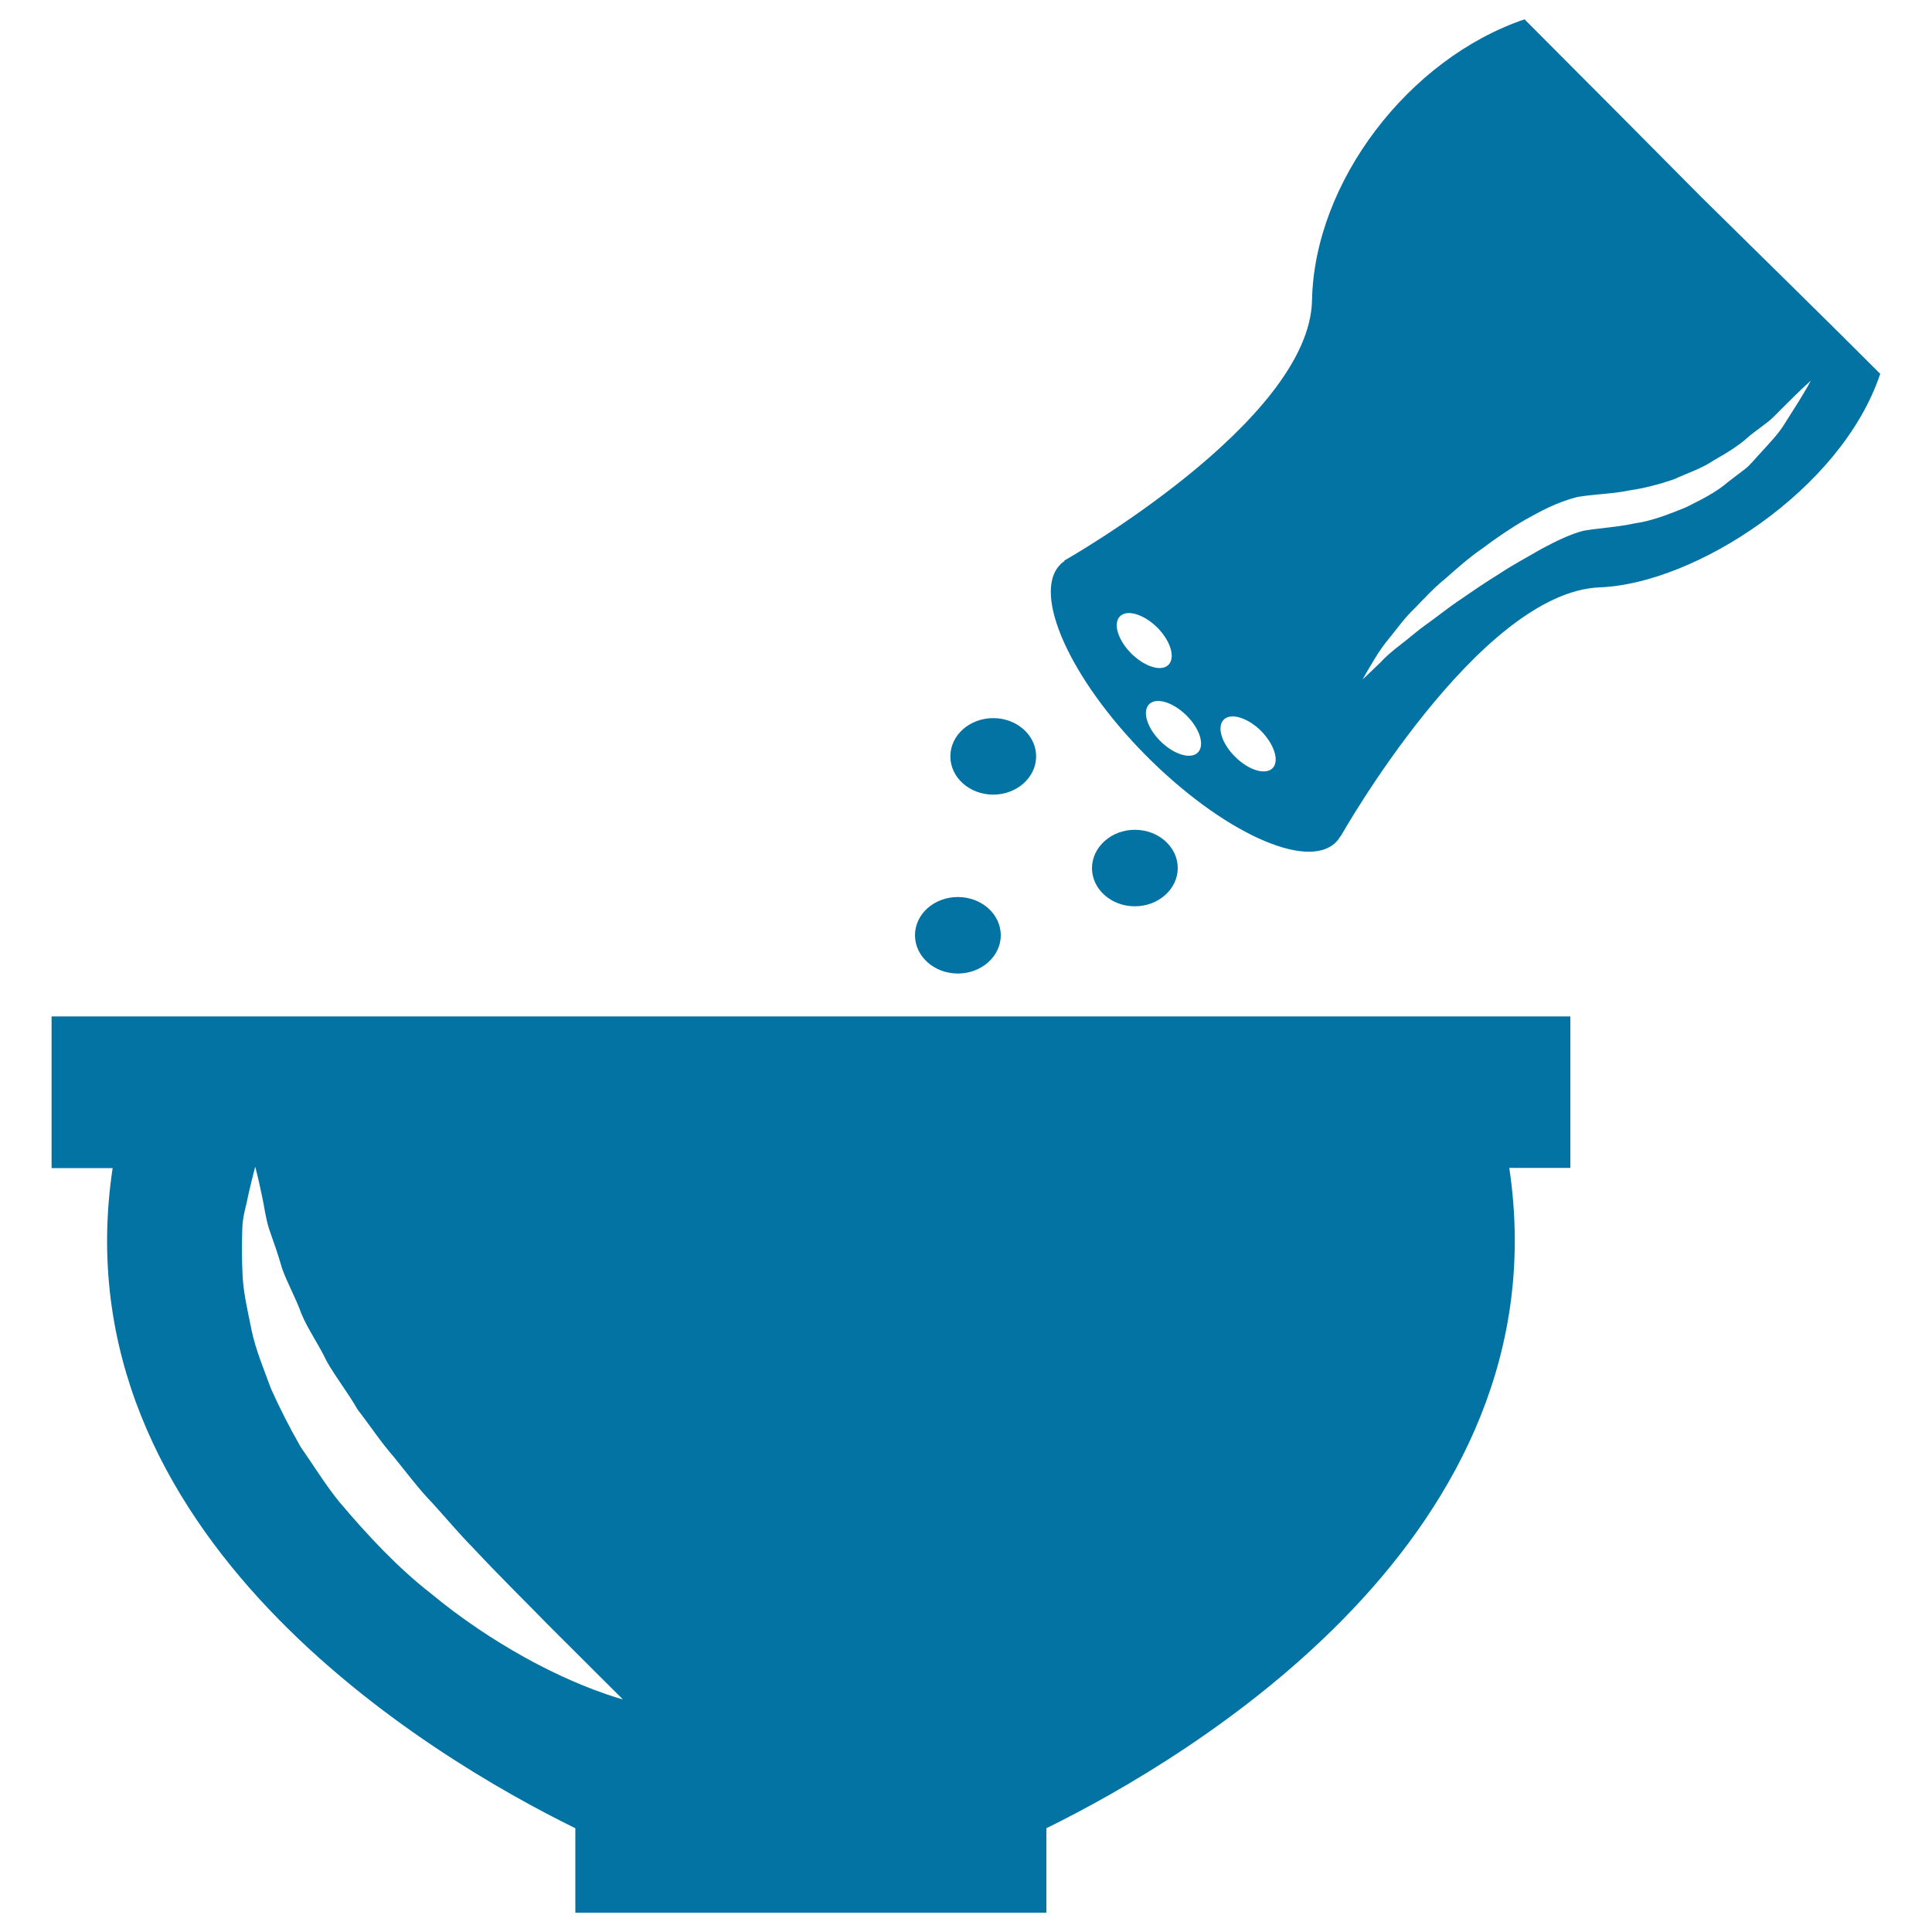
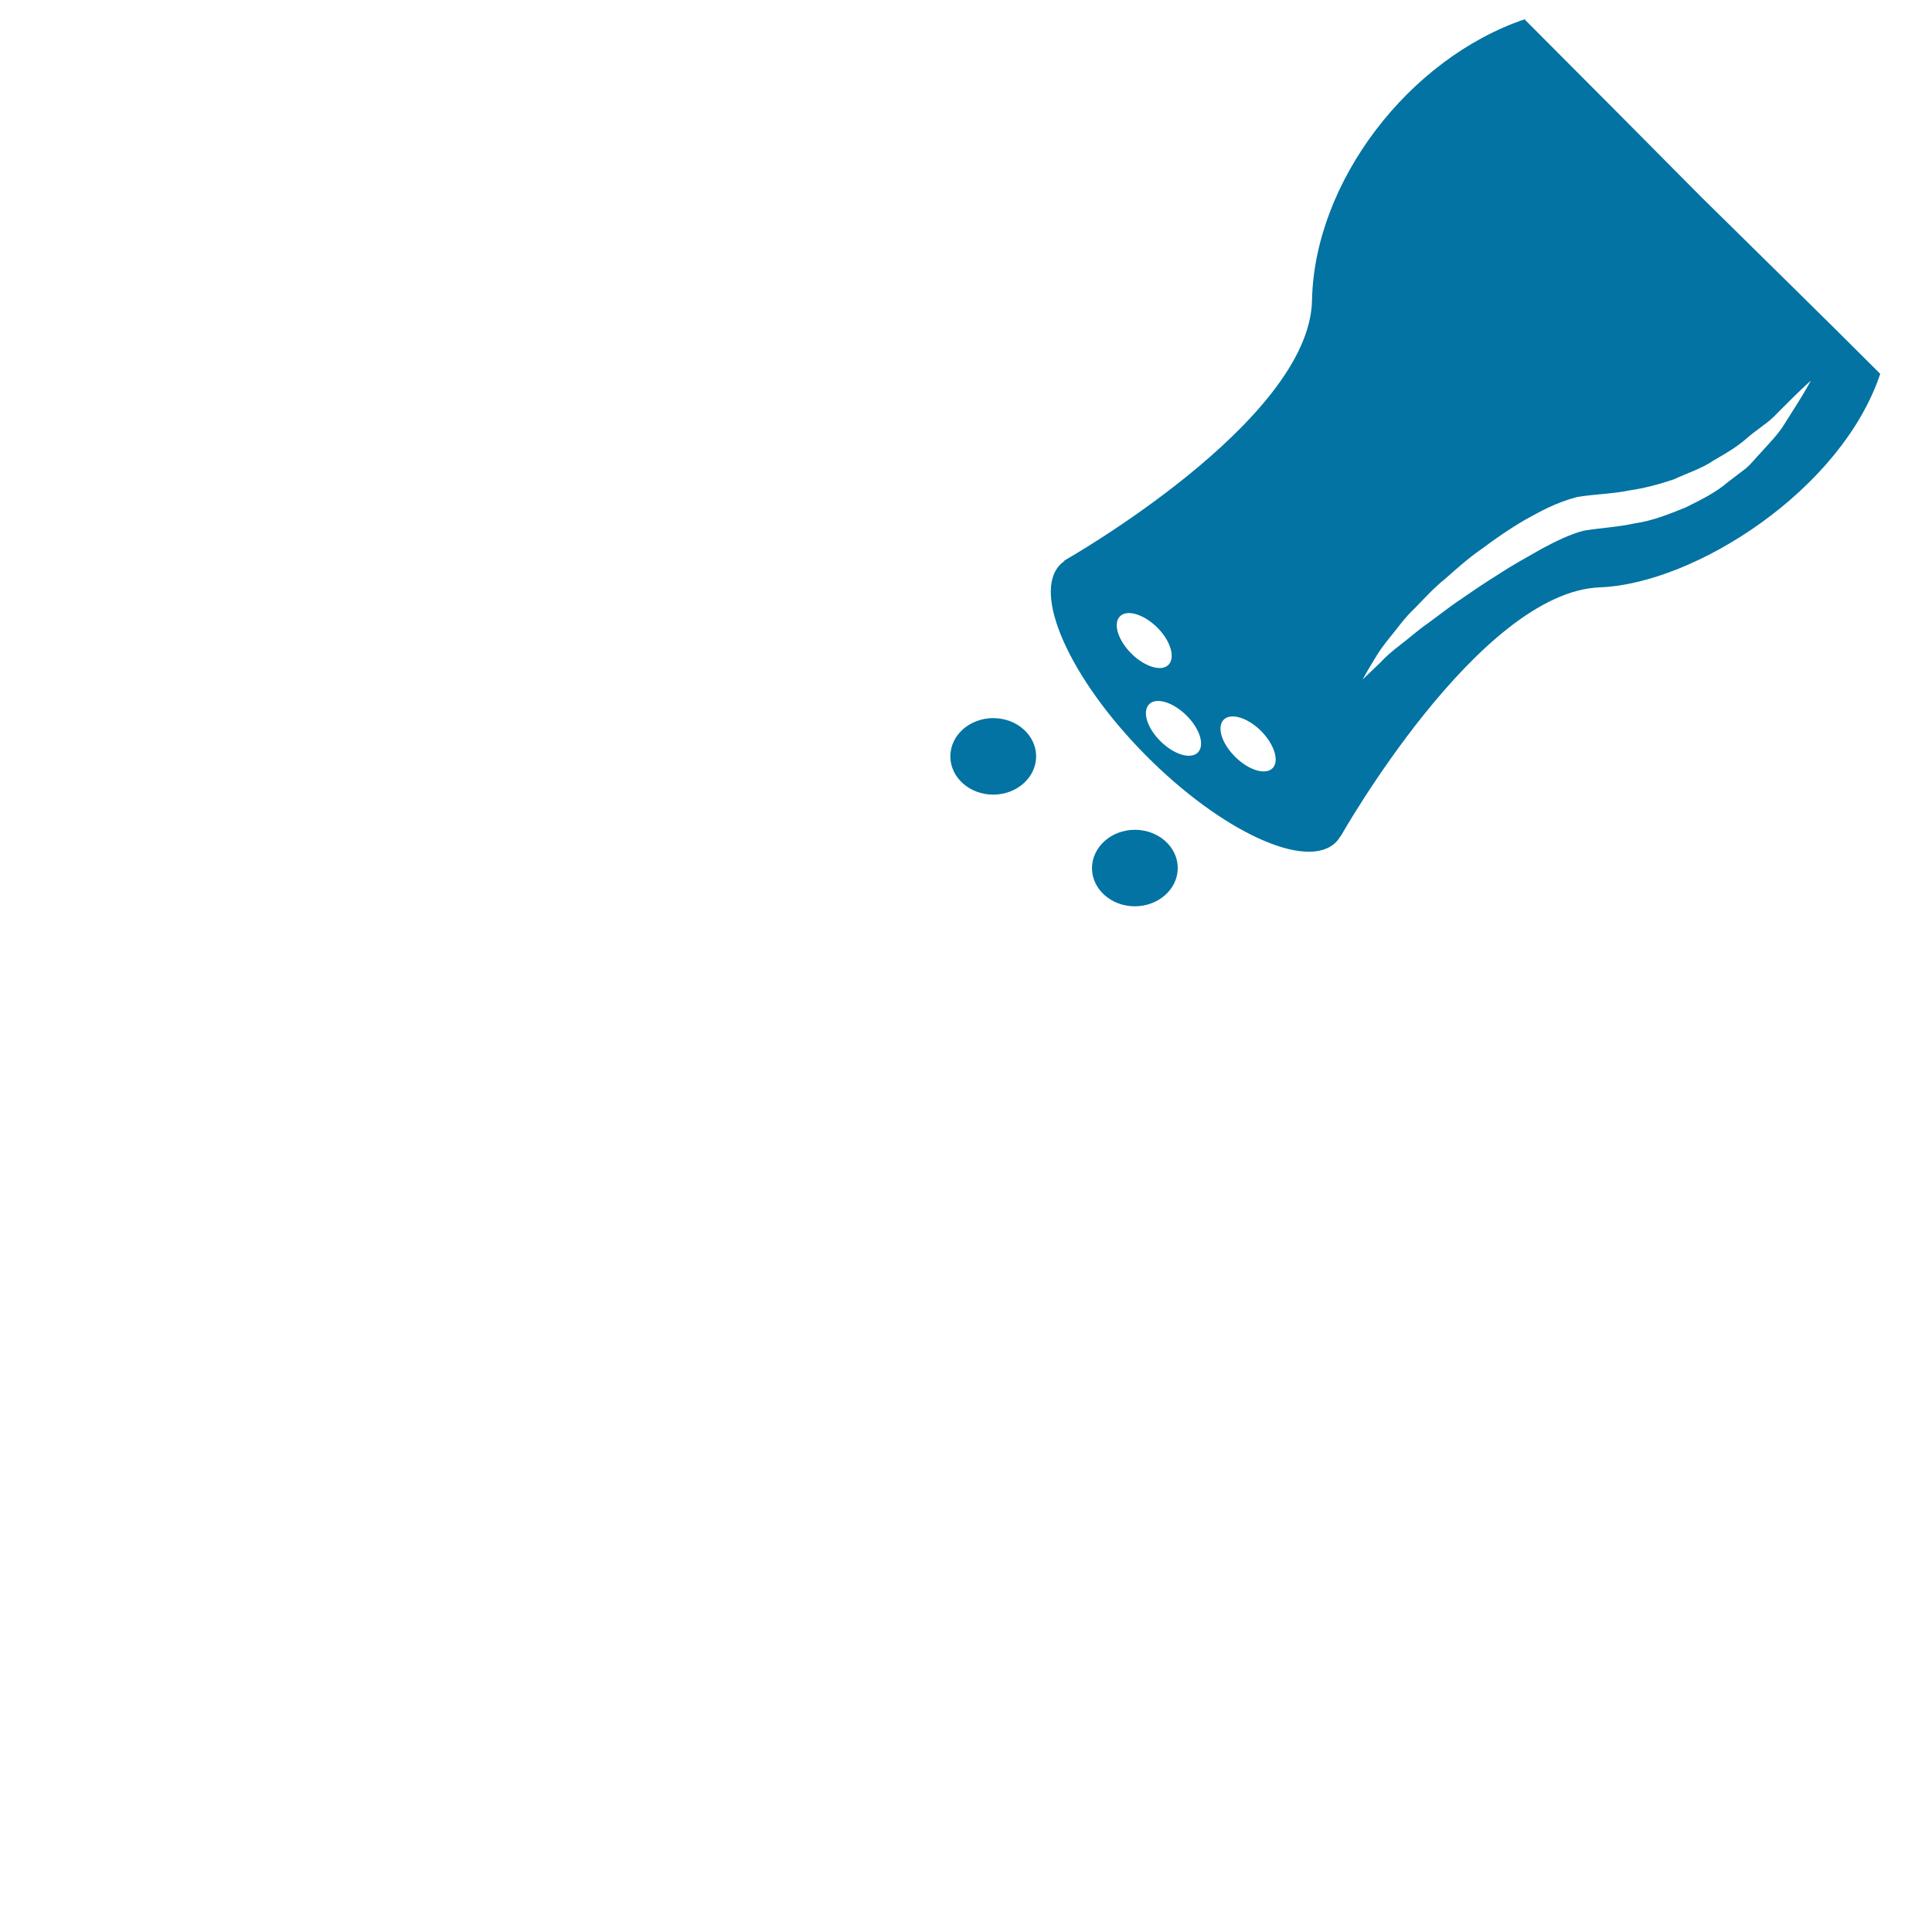
<svg xmlns="http://www.w3.org/2000/svg" viewBox="0 0 1000 1000" style="fill:#0273a2">
  <title>Salty Food In A Bowl SVG icon</title>
  <g>
    <g>
-       <path d="M26.7,604.6h31.6C29.7,794.7,222.7,909.4,297.8,946.3V990h243.8v-43.7c75.1-37,268.1-151.6,239.6-341.8h31.6v-78.4H26.7V604.6z M125.4,636.4c0.1-7,2.2-12.6,3-17.4c2.2-9.6,3.7-15.1,3.7-15.1s1.5,5.4,3.5,15.1c1.1,4.7,1.7,10.9,3.7,17.2c2.2,6.2,4.6,13,6.7,20.3c2.5,7.2,6.9,14.9,9.9,23.2c3.3,8.2,9,16,13.1,24.7c4.7,8.4,11.1,16.4,16.1,25.2c6.3,8.1,12,16.8,18.9,24.7c6.6,8.1,12.8,16.5,20.1,24c7,7.7,13.6,15.6,20.6,22.7c13.6,14.6,27.1,27.8,38.5,39.5c23.5,23.5,39.2,39.1,39.2,39.1s-22.2-5.7-51.8-22.3c-14.8-8.3-31.4-19.1-47.8-32.7c-16.8-13.1-32.6-29.9-47.4-47.5c-7.2-8.9-13.3-18.9-19.8-28.2c-5.7-10-10.8-20-15.3-30c-3.8-10.4-7.9-20.1-10-30c-2-10-4.2-19.1-4.7-28C125.1,651.6,125.2,643.4,125.4,636.4z" />
      <path d="M880.8,102.2c-25.1-25.3-63.1-63.6-91.7-92.2C729,30.4,680.3,94.3,679.1,155.4c-1.2,62.9-128.3,134.8-128.3,134.8l0.2,0.2c-0.7,0.5-1.5,1-2.1,1.7c-15,14.8,4.8,59.1,44.1,98.8c39.4,39.7,83.4,59.9,98.4,45.1c1-1,1.8-2.1,2.4-3.2l0.1,0.1c0,0,71.4-126.6,134.3-128.9c49-1.9,124.9-50.3,145-110.5C944.7,164.9,906.1,127.2,880.8,102.2z M585.6,338.3c-7-7-9.6-15.6-5.9-19.3c3.7-3.7,12.3-1.1,19.3,5.8c6.9,6.9,9.5,15.6,5.8,19.3C601.2,347.8,592.6,345.2,585.6,338.3z M620,389.5c-3.7,3.7-12.3,1.1-19.3-5.8c-7-6.9-9.6-15.5-5.9-19.2c3.7-3.7,12.3-1.1,19.3,5.8C621.1,377.2,623.7,385.8,620,389.5z M658.7,397.6c-3.7,3.7-12.4,1.1-19.4-5.9c-7-6.9-9.6-15.5-5.9-19.2c3.7-3.7,12.3-1.1,19.3,5.8C659.6,385.3,662.3,393.9,658.7,397.6z M931,207.8c-2.1,3.4-4.7,7.5-7.7,12.2c-3,4.8-7.4,9.3-12.1,14.5c-2.4,2.5-4.6,5.4-7.5,7.9c-3,2.3-6.1,4.7-9.3,7.1c-6.2,5.4-14,9.2-22,13.2c-8.3,3.3-17,6.9-26.3,8.2c-9.1,2-18.4,2.4-26.4,3.8c-6.5,1.6-14.4,5.4-21.8,9.4c-7.4,4.3-14.8,8.2-21.7,12.8c-7,4.3-13.6,8.8-19.8,13.1c-6.4,4.2-11.9,8.7-17.3,12.6c-5.5,3.8-9.8,7.8-14.2,11.1c-4.3,3.3-7.9,6.4-10.6,9.4c-5.7,5.5-9,8.6-9,8.6s2.1-4,6.3-10.8c2-3.4,4.7-7.3,8.3-11.6c3.5-4.3,7.3-9.7,12.2-14.3c4.8-4.9,9.8-10.5,15.9-15.4c5.9-5.2,12.1-10.8,19.1-15.6c6.9-5.2,14.3-10.3,22.2-14.9c8.1-4.5,16.1-9,27.2-11.9c9.6-1.5,18.3-1.6,26.5-3.3c8.3-1.2,16-3.3,23.4-5.8c7.1-3.3,14.5-5.6,20.6-9.8c6.3-3.6,12.4-7.2,17.3-11.6c4.9-4.3,10.2-7.4,14-11.2c3.8-3.8,7.1-7.2,9.9-9.9c5.6-5.5,9.1-8.6,9.1-8.6S935.2,201,931,207.8z" />
      <path d="M514.1,371.7c12.3,0,22.2,8.9,22.2,19.8c0,10.9-10,19.8-22.2,19.8c-12.3,0-22.2-8.9-22.2-19.8C491.9,380.5,501.9,371.7,514.1,371.7z" />
      <path d="M587.4,429.5c12.3,0,22.2,8.9,22.2,19.8c0,10.9-10,19.8-22.2,19.8c-12.3,0-22.2-8.9-22.2-19.8C565.3,438.4,575.2,429.5,587.4,429.5z" />
-       <path d="M495.8,464.3c12.3,0,22.2,8.9,22.2,19.8c0,10.9-10,19.8-22.2,19.8c-12.3,0-22.2-8.9-22.2-19.8C473.6,473.1,483.5,464.3,495.8,464.3z" />
    </g>
  </g>
</svg>